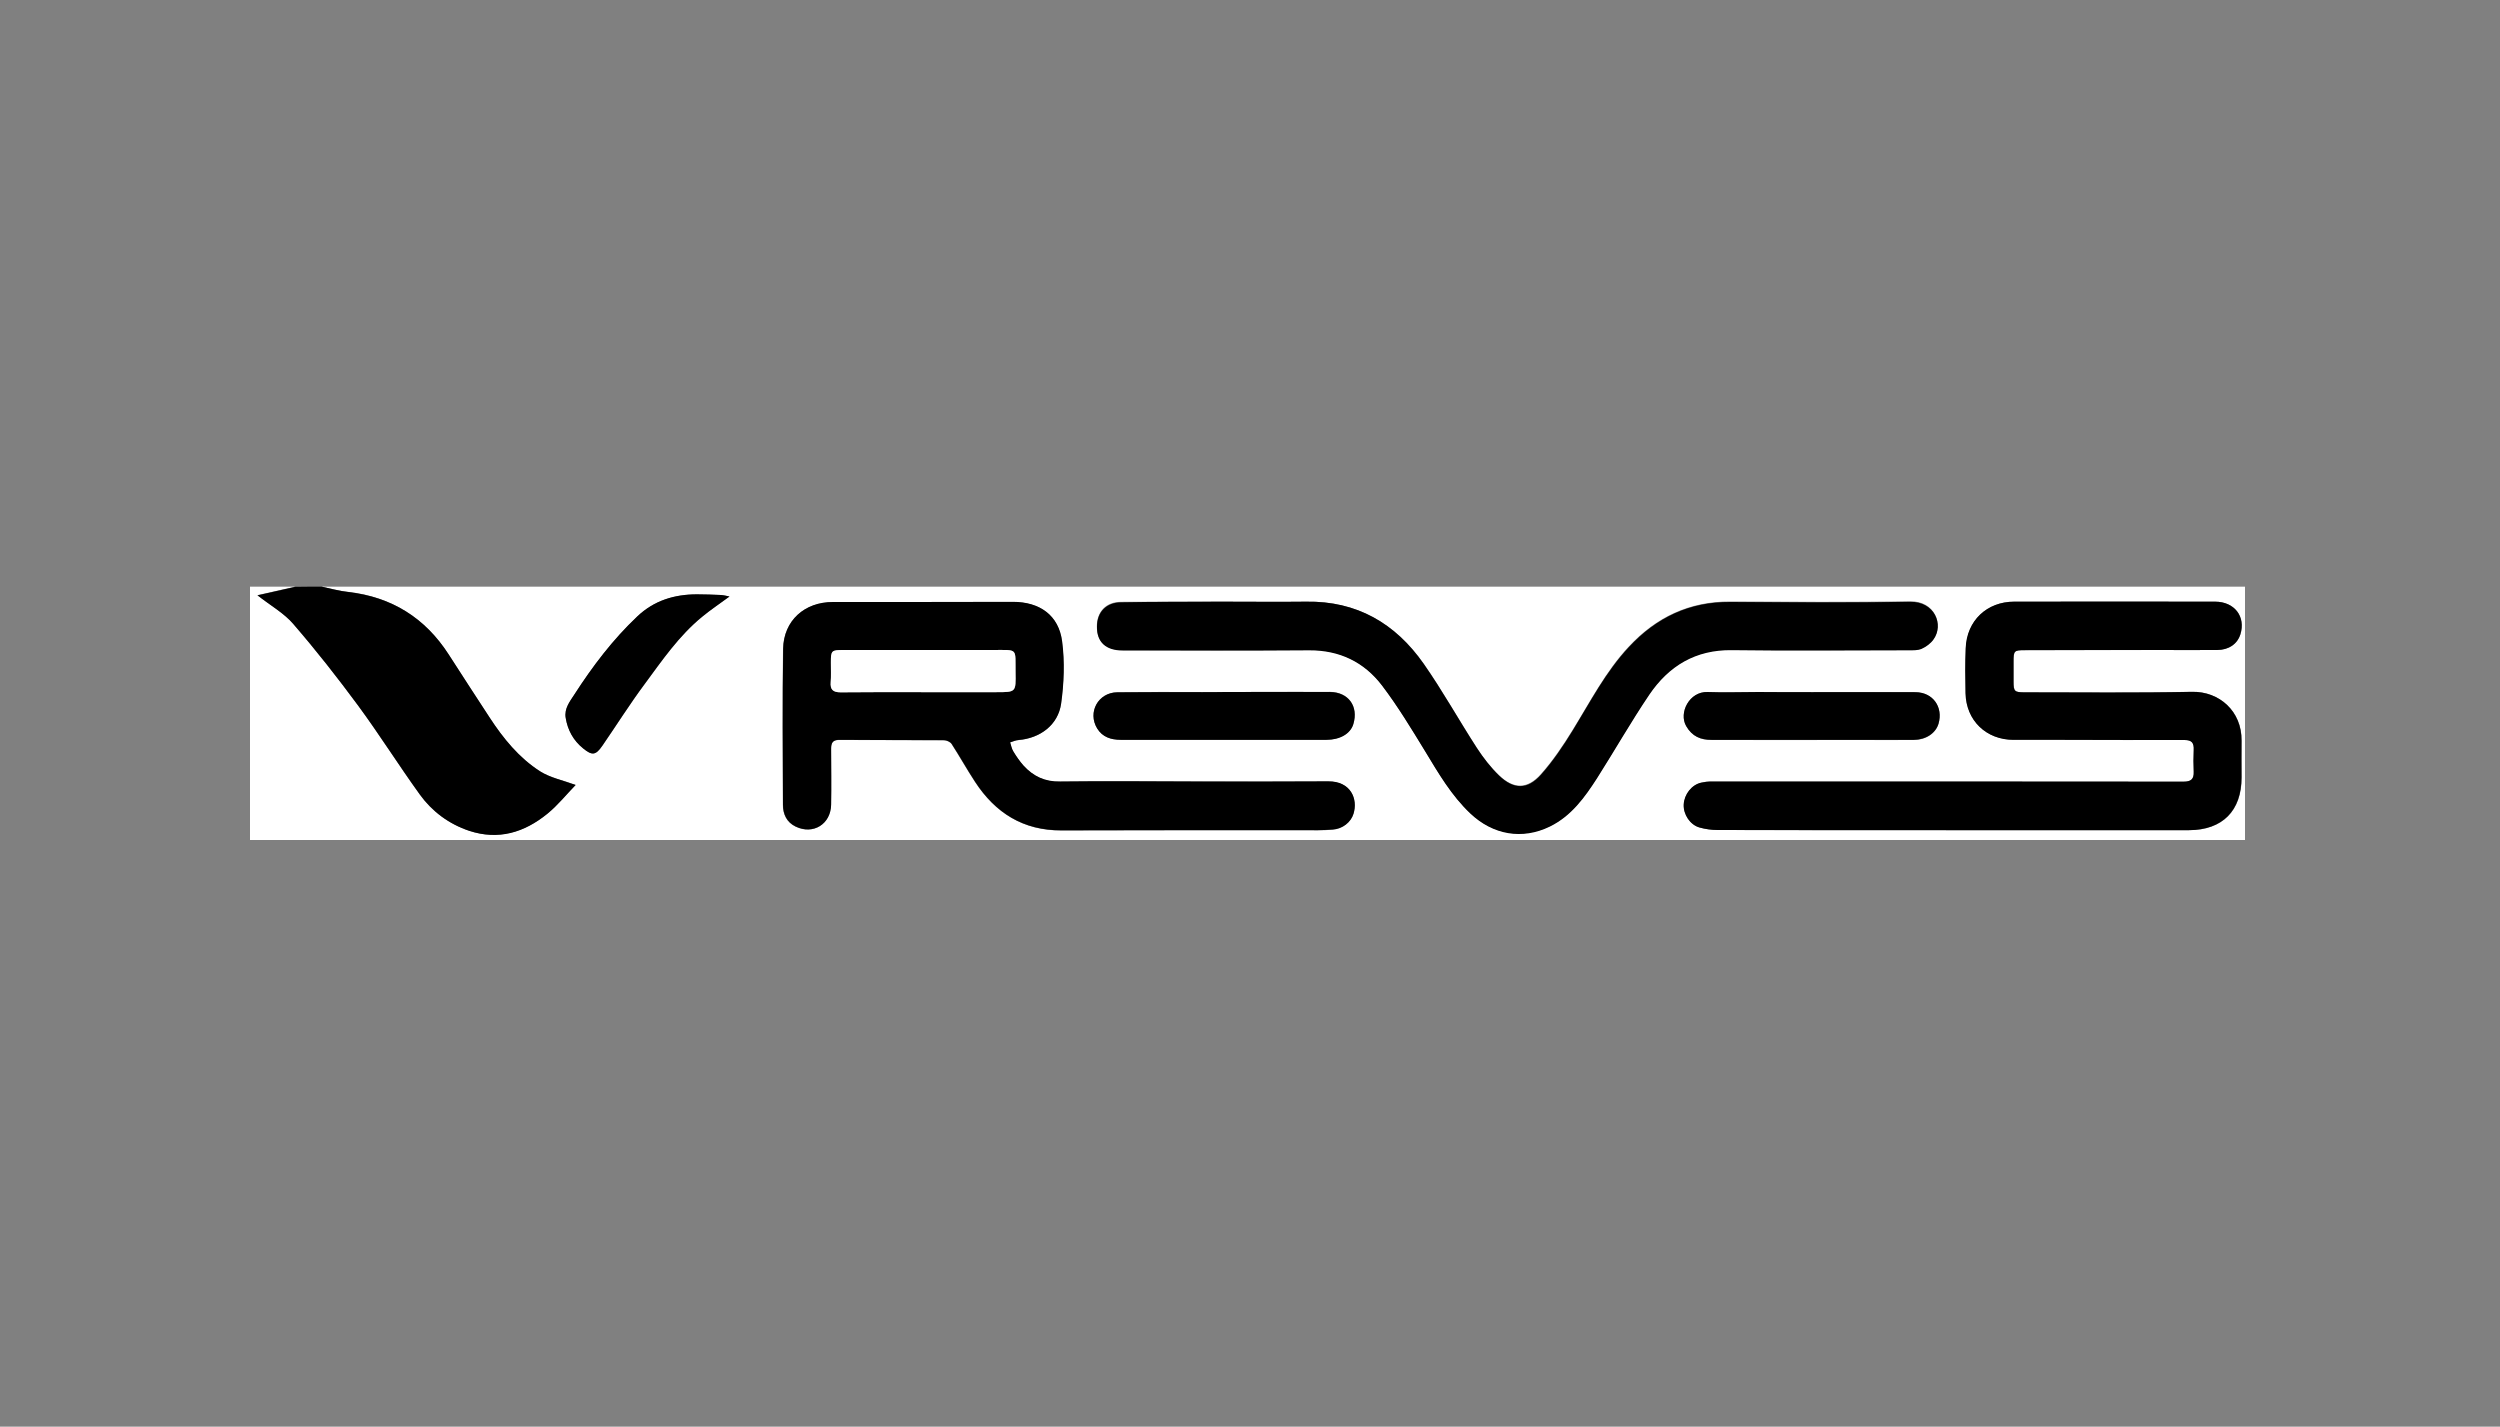
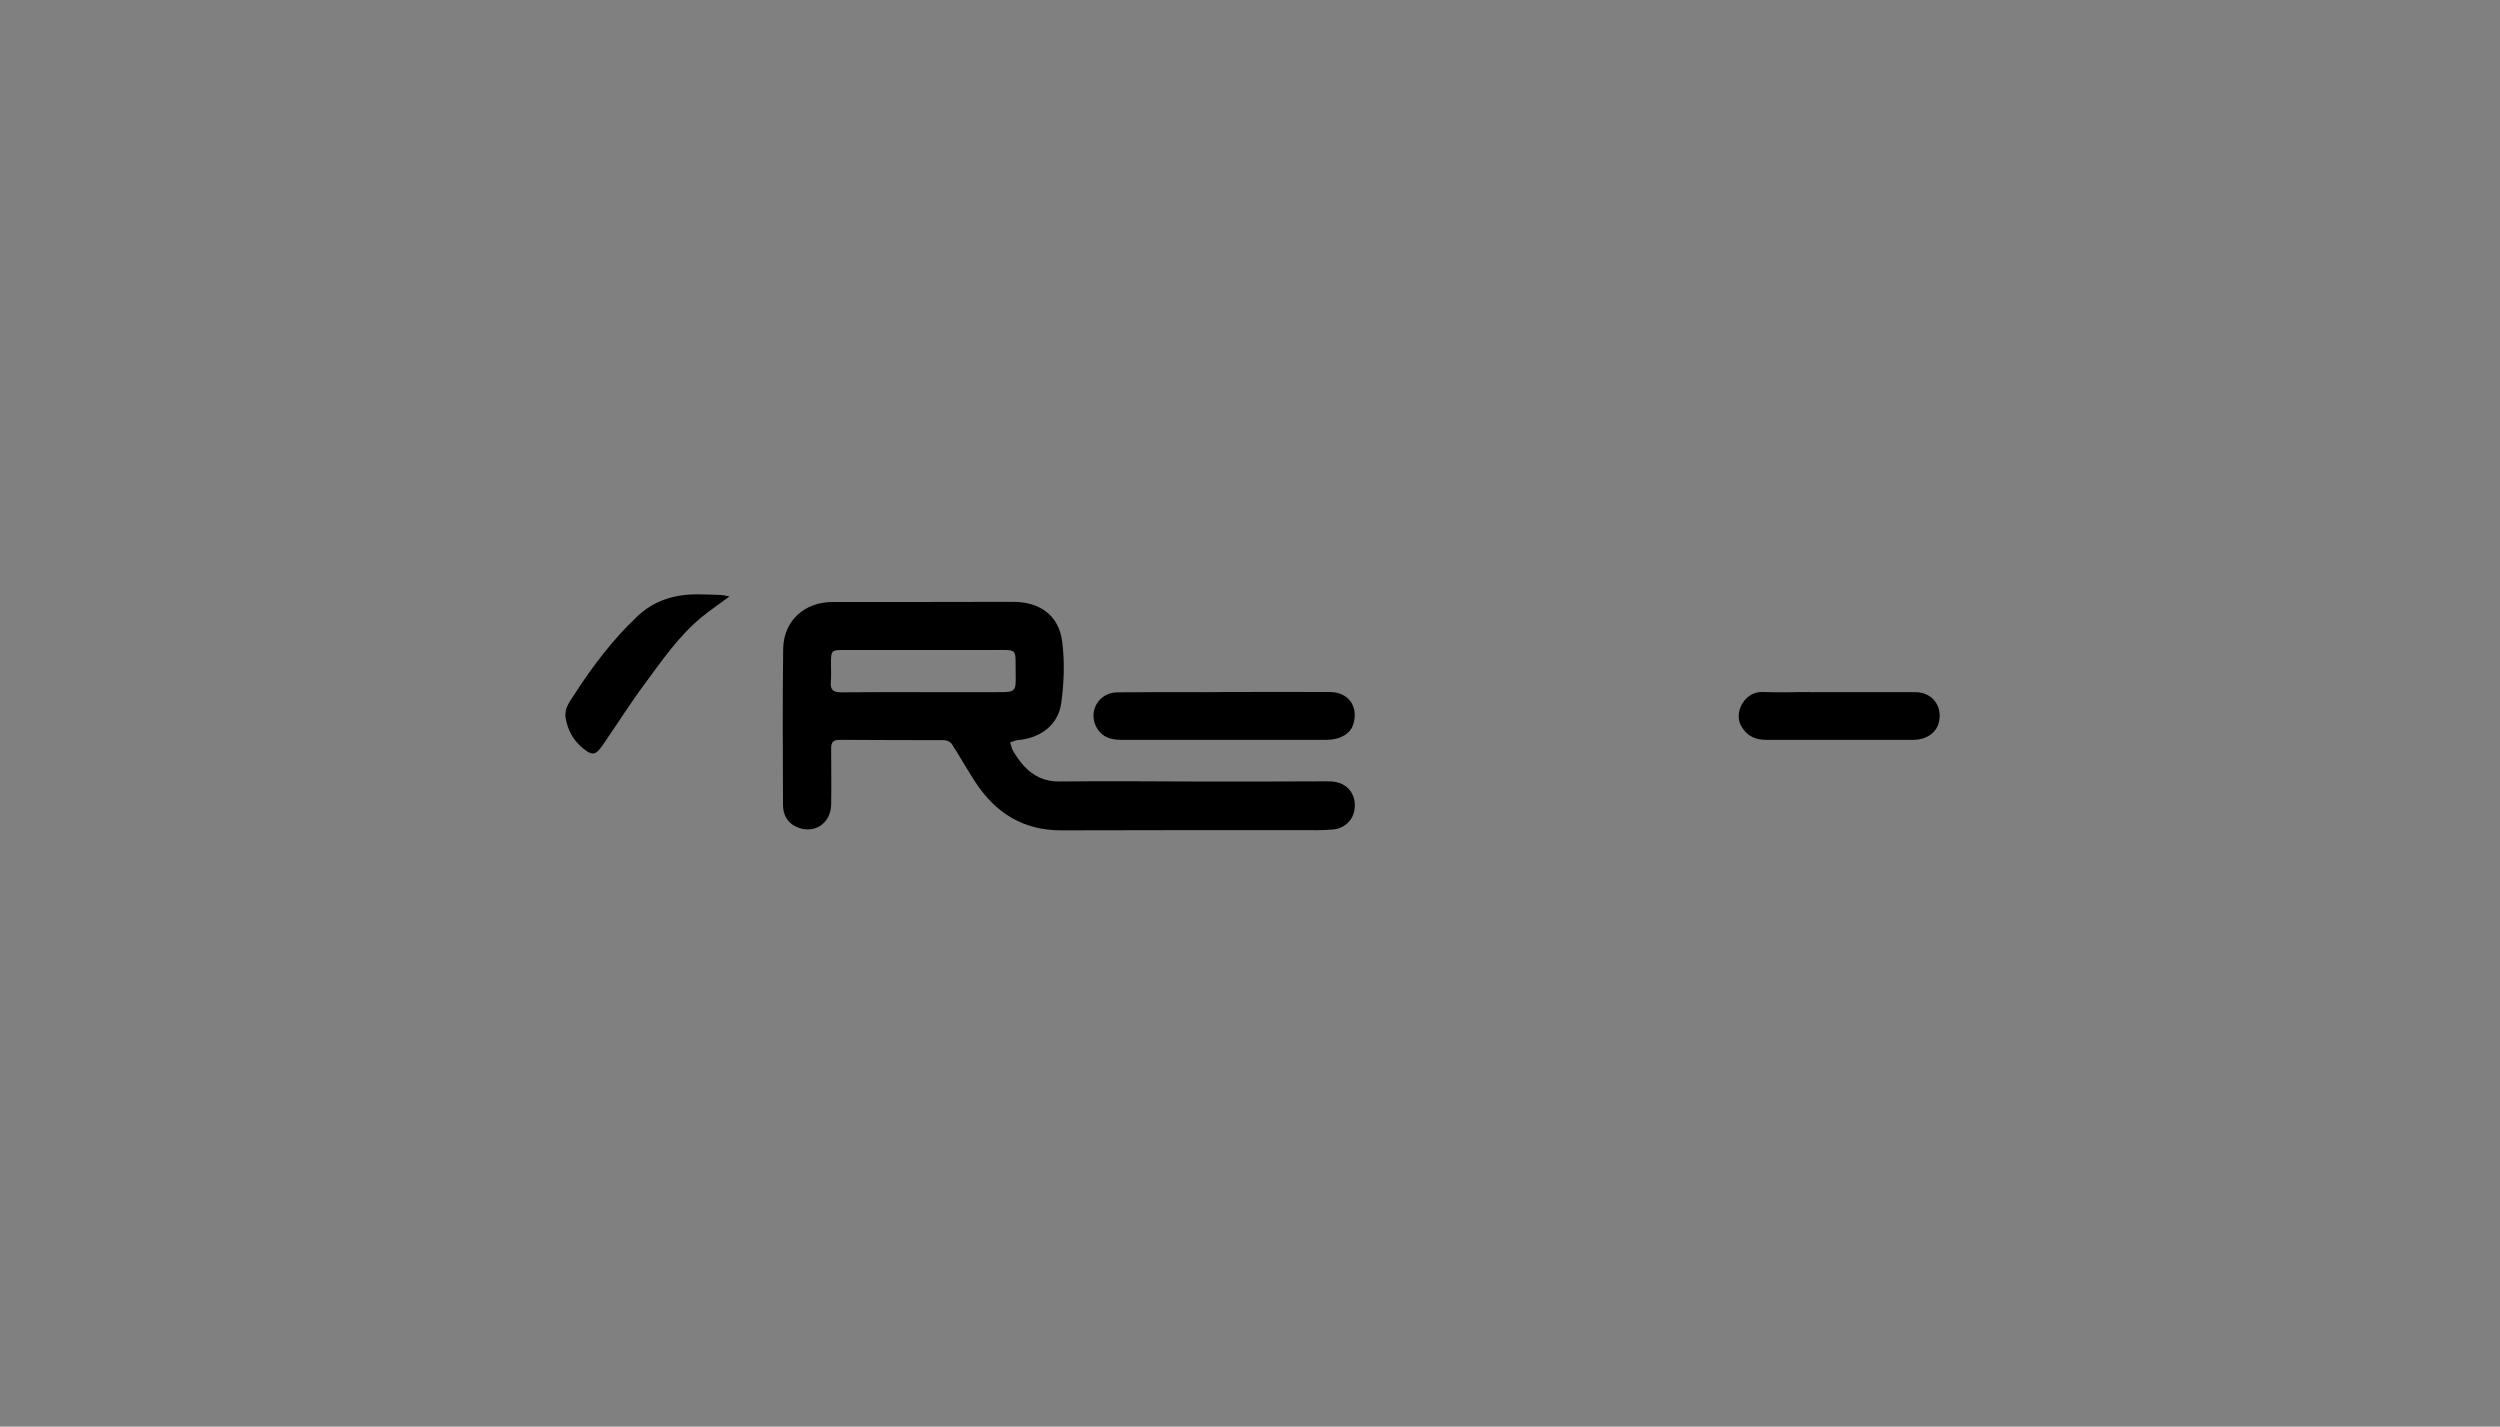
<svg xmlns="http://www.w3.org/2000/svg" version="1.1" id="Capa_1" x="0px" y="0px" viewBox="0 0 1500 856" style="enable-background:new 0 0 1500 856;" xml:space="preserve">
  <rect x="0" y="0" width="1500" height="856" fill="#808080" stroke="none" />
  <style type="text/css">
	.st0{fill:#FFFFFF;}
</style>
  <g>
    <g>
-       <path class="st0" d="M193,352c384.7,0,769.3,0,1154,0c0,50.7,0,101.3,0,152c-399,0-798,0-1197,0c0-50.7,0-101.3,0-152    c9,0,18,0,27,0c-4.3,1-8.5,1.9-12.8,2.9c-3.2,0.7-6.4,1.5-9.8,2.2c7.8,6.1,15.9,10.6,21.5,17.2c13.6,15.8,26.6,32.3,39,49.1    c12.8,17.4,24.2,35.7,36.9,53.2c7.4,10.3,17.4,17.7,29.6,21.8c17.7,5.9,33.2,1,46.9-10.2c6.4-5.2,11.7-11.8,17-17.3    c-7.6-2.8-15.2-4.3-21.2-8.1c-12.8-8.1-22.2-19.8-30.5-32.5c-8.2-12.5-16.3-25.1-24.4-37.6c-14.2-22.1-34.3-34.6-60.4-37.6    C203.5,354.6,198.3,353.1,193,352z M1171.5,498.1c2.3,0,4.7,0,7,0c45,0,90,0,135,0c20.1,0,31.6-11.7,31.5-31.7    c0-7.3-0.1-14.7,0-22c0.2-17.7-13.4-29.6-29.6-29.3c-33.5,0.6-67,0.2-100.5,0.3c-6.1,0-6.7-0.5-6.7-6.4c0-4,0-8,0-12    c0-6.5,0.3-6.9,6.7-6.9c26.3,0,52.6,0,79-0.1c12.2,0,24.3,0.1,36.5,0c7,0,12-3.6,13.9-9.4c3.3-10.6-3.5-19.6-15.2-19.6    c-40.2-0.1-80.3,0-120.5,0c-16.4,0-28.4,11.4-29.1,27.9c-0.3,9-0.3,18-0.1,27c0.4,16.4,12.4,28,28.8,28c10.2,0,20.3-0.1,30.5,0    c24,0.1,48,0.2,72,0.1c4.6,0,5.8,1.9,5.6,6c-0.2,4.3-0.2,8.7,0,13c0.2,4.5-1.6,6.1-6.2,6c-94.5-0.1-188.9-0.1-283.4-0.1    c-2,0-4,0.2-5.9,0.7c-5.7,1.3-10.2,7-10.5,13.1c-0.3,5.9,3.8,12.3,9.5,13.8c3.5,0.9,7.2,1.5,10.8,1.5    C1077.5,498.2,1124.5,498.1,1171.5,498.1z M714.5,468.8c-26.2,0-52.3-0.3-78.5,0.2c-9.2,0.2-16.1-3.2-22-9.6    c-2.3-2.6-4.3-5.5-6.1-8.5c-1-1.6-1.3-3.6-1.9-5.4c1.6-0.5,3.3-1.3,5-1.4c13-1.1,23.7-9,25.6-21.9c1.7-12.2,2.2-25,0.6-37.2    c-2-15.8-13.4-23.8-29.5-23.8c-36,0-72,0.1-108,0.1c-17,0-29.6,11.1-29.9,28.1c-0.5,31.1-0.3,62.3-0.1,93.5    c0,5.6,2.2,10.5,7.6,13.1c10.5,5.1,21.1-1.4,21.3-13.2c0.2-11.2,0.1-22.3,0-33.5c0-3.3,0.8-5.3,4.8-5.3c21,0.1,42,0,63,0.2    c1.5,0,3.7,1,4.5,2.2c4.8,7.5,9.2,15.4,14.1,22.8c12.2,18.6,28.9,29.2,51.8,29.1c51.3-0.2,102.6,0,153.9-0.1c3,0,6-0.1,9-0.4    c5.7-0.4,10.8-4.4,12.3-9.4c2.8-8.9-1.5-19.6-15.1-19.5C769.5,469,742,468.9,714.5,468.8z M733.2,361    C733.2,361,733.2,361.1,733.2,361c-20.2,0.1-40.3,0-60.5,0.1c-9,0-14.6,5.8-14.6,14.7c0,9.2,5.3,14.2,15.4,14.2    c37.3,0,74.7,0.2,112-0.1c18.2-0.1,32.9,7,43.6,21.1c9.5,12.5,17.7,26,25.9,39.5c8,13.2,15.7,26.5,27.1,37.3    c13.6,12.8,31.1,16,47.8,7.8c12.8-6.3,20.8-17.4,28.2-28.9c10.6-16.6,20.4-33.8,31.4-50.2c11.6-17.2,27.7-27,49.5-26.7    c35.3,0.5,70.7,0.1,106,0.1c2.6,0,5.6,0.2,7.9-0.9c2.7-1.2,5.4-3.2,7.1-5.6c6.4-8.8,0.8-22.9-13.9-22.6c-36,0.5-72,0.3-108,0.1    c-24.5-0.1-44.3,9.3-60.9,27.1c-13.9,14.9-23,32.8-33.6,49.9c-5.7,9.3-11.9,18.5-19.1,26.6c-8.1,9.1-16.4,9-25.1,0.6    c-5.1-4.9-9.6-10.6-13.4-16.6c-10.8-16.7-20.5-34.2-31.9-50.5C837.2,374,814,360.5,783.6,361C766.8,361.2,750,361,733.2,361z     M734.9,415.2C734.9,415.2,734.9,415.3,734.9,415.2c-4.5,0-9,0-13.5,0c-17,0-34-0.1-51,0.1c-11.5,0.2-18,12-12.1,21.7    c3.2,5.2,8.4,6.8,14.1,6.8c17.5,0,35,0,52.5,0c23.7,0,47.3,0.1,71,0c8.1,0,14.4-3.8,16.1-9.4c3.2-10.7-2.9-19.2-14.1-19.3    C776.9,415.1,755.9,415.2,734.9,415.2z M1087.5,415.3c-10.8,0-21.6,0-32.5,0c-10.2,0-20.3,0.3-30.5,0    c-10.9-0.4-17.4,12.4-12.8,20.4c3.6,6.2,8.8,8.3,15.2,8.3c29.5,0.1,58.9,0,88.4,0c11,0,22,0.1,33,0c7.3,0,13.1-4,14.8-9.7    c2.9-10-3.3-18.8-13.7-18.9C1128.8,415.2,1108.2,415.3,1087.5,415.3z M437.7,357.9c-2-0.4-3.5-0.8-5-0.9    c-4.8-0.2-9.6-0.4-14.4-0.4c-13.6,0-25.8,3.7-35.9,13.3c-14.7,13.9-26.8,29.9-37.7,46.8c-2.8,4.3-6.1,8.5-5.2,14.1    c1.2,7.3,4.6,13.5,10.4,18.2c5.5,4.5,7.6,4.2,11.6-1.6c8.4-12.3,16.4-25,25.3-36.9c10.5-14.3,20.6-29,34.5-40.4    C426.3,365.9,431.7,362.2,437.7,357.9z" />
-       <path d="M193,352c5.3,1.1,10.5,2.6,15.9,3.2c26.1,3,46.2,15.5,60.4,37.6c8.1,12.6,16.2,25.1,24.4,37.6    c8.2,12.6,17.7,24.3,30.5,32.5c6.1,3.8,13.6,5.3,21.2,8.1c-5.3,5.4-10.6,12.1-17,17.3c-13.8,11.2-29.3,16-46.9,10.2    c-12.2-4.1-22.2-11.6-29.6-21.8c-12.6-17.5-24.1-35.8-36.9-53.2c-12.4-16.8-25.3-33.3-39-49.1c-5.7-6.6-13.8-11.1-21.5-17.2    c3.4-0.8,6.6-1.5,9.8-2.2c4.3-1,8.5-1.9,12.8-2.9C182.3,352,187.7,352,193,352z" />
-       <path d="M1171.5,498.1c-47,0-94,0-141-0.1c-3.6,0-7.3-0.5-10.8-1.5c-5.7-1.6-9.8-7.9-9.5-13.8c0.3-6.1,4.8-11.9,10.5-13.1    c1.9-0.4,4-0.7,5.9-0.7c94.5,0,188.9,0,283.4,0.1c4.6,0,6.4-1.5,6.2-6c-0.2-4.3-0.2-8.7,0-13c0.2-4.2-1-6-5.6-6    c-24,0.1-48-0.1-72-0.1c-10.2,0-20.3,0-30.5,0c-16.4,0-28.5-11.6-28.8-28c-0.2-9-0.3-18,0.1-27c0.6-16.5,12.7-27.9,29.1-27.9    c40.2,0,80.3-0.1,120.5,0c11.7,0,18.5,9,15.2,19.6c-1.8,5.8-6.9,9.3-13.9,9.4c-12.2,0.1-24.3,0-36.5,0c-26.3,0-52.6,0-79,0.1    c-6.4,0-6.7,0.4-6.7,6.9c0,4,0,8,0,12c0,5.9,0.6,6.4,6.7,6.4c33.5,0,67,0.4,100.5-0.3c16.2-0.3,29.8,11.6,29.6,29.3    c-0.1,7.3,0,14.7,0,22c0,20-11.4,31.6-31.5,31.7c-45,0.1-90,0-135,0C1176.2,498.1,1173.9,498.1,1171.5,498.1z" />
      <path d="M714.5,468.9c27.5,0,55,0.1,82.5-0.1c13.5-0.1,17.9,10.6,15.1,19.5c-1.6,5.1-6.6,9-12.3,9.4c-3,0.2-6,0.4-9,0.4    c-51.3,0-102.6-0.1-153.9,0.1c-22.9,0.1-39.6-10.4-51.8-29.1c-4.9-7.5-9.2-15.3-14.1-22.8c-0.8-1.2-3-2.2-4.5-2.2    c-21-0.1-42,0-63-0.2c-4,0-4.8,2-4.8,5.3c0,11.2,0.2,22.3,0,33.5c-0.2,11.8-10.8,18.3-21.3,13.2c-5.4-2.6-7.6-7.5-7.6-13.1    c-0.1-31.2-0.3-62.3,0.1-93.5c0.3-17,12.9-28.2,29.9-28.1c36,0,72,0,108-0.1c16.1,0,27.5,8.1,29.5,23.8c1.6,12.2,1.1,25-0.6,37.2    c-1.8,12.9-12.6,20.8-25.6,21.9c-1.7,0.1-3.3,0.9-5,1.4c0.6,1.8,0.9,3.8,1.9,5.4c1.8,3,3.8,5.9,6.1,8.5c5.8,6.4,12.8,9.8,22,9.6    C662.2,468.6,688.3,468.8,714.5,468.9z M553.4,415.3c14.8,0,29.7,0,44.5,0c11.8,0,11.7,0,11.5-11.9c-0.3-14.8,1.8-13.4-13.9-13.4    c-29.8,0-59.6,0-89.4,0c-7.2,0-7.5,0.3-7.5,7.7c0,3.8,0.2,7.7-0.1,11.5c-0.4,4.6,1.4,6.2,6,6.2    C520.8,415.2,537.1,415.3,553.4,415.3z" />
-       <path d="M733.2,361c16.8,0,33.7,0.2,50.5,0c30.4-0.5,53.5,13,70.5,37.3c11.4,16.3,21.1,33.8,31.9,50.5c3.9,5.9,8.3,11.7,13.4,16.6    c8.8,8.4,17,8.5,25.1-0.6c7.2-8.1,13.4-17.3,19.1-26.6c10.5-17.1,19.7-35,33.6-49.9c16.5-17.8,36.4-27.3,60.9-27.1    c36,0.2,72,0.4,108-0.1c14.6-0.2,20.3,13.8,13.9,22.6c-1.7,2.4-4.4,4.4-7.1,5.6c-2.3,1-5.2,0.9-7.9,0.9c-35.3,0-70.7,0.4-106-0.1    c-21.8-0.3-37.8,9.5-49.5,26.7c-11,16.3-20.8,33.5-31.4,50.2c-7.4,11.5-15.4,22.6-28.2,28.9c-16.7,8.2-34.3,5-47.8-7.8    c-11.4-10.8-19.1-24.1-27.1-37.3c-8.2-13.4-16.4-27-25.9-39.5c-10.7-14-25.4-21.2-43.6-21.1c-37.3,0.3-74.7,0.1-112,0.1    c-10.1,0-15.5-5-15.4-14.2c0-8.9,5.6-14.7,14.6-14.7C692.8,361,713,361.1,733.2,361C733.2,361.1,733.2,361,733.2,361z" />
      <path d="M734.9,415.2c21,0,42-0.1,63,0c11.2,0.1,17.3,8.6,14.1,19.3c-1.7,5.7-7.9,9.4-16.1,9.4c-23.7,0-47.3,0-71,0    c-17.5,0-35,0-52.5,0c-5.8,0-10.9-1.6-14.1-6.8c-5.9-9.7,0.6-21.6,12.1-21.7c17-0.2,34-0.1,51-0.1    C726,415.3,730.5,415.3,734.9,415.2C734.9,415.3,734.9,415.2,734.9,415.2z" />
-       <path d="M1087.5,415.3c20.6,0,41.3-0.1,61.9,0c10.4,0.1,16.6,9,13.7,18.9c-1.7,5.7-7.5,9.6-14.8,9.7c-11,0.1-22,0-33,0    c-29.5,0-58.9,0-88.4,0c-6.5,0-11.6-2-15.2-8.3c-4.6-8,2-20.8,12.8-20.4c10.1,0.4,20.3,0,30.5,0    C1065.9,415.3,1076.7,415.3,1087.5,415.3z" />
+       <path d="M1087.5,415.3c20.6,0,41.3-0.1,61.9,0c10.4,0.1,16.6,9,13.7,18.9c-1.7,5.7-7.5,9.6-14.8,9.7c-29.5,0-58.9,0-88.4,0c-6.5,0-11.6-2-15.2-8.3c-4.6-8,2-20.8,12.8-20.4c10.1,0.4,20.3,0,30.5,0    C1065.9,415.3,1076.7,415.3,1087.5,415.3z" />
      <path d="M437.7,357.9c-5.9,4.4-11.4,8-16.5,12.2c-13.9,11.4-24,26.2-34.5,40.4c-8.9,12-16.8,24.6-25.3,36.9    c-4,5.8-6.1,6.1-11.6,1.6c-5.8-4.7-9.2-10.9-10.4-18.2c-1-5.6,2.4-9.8,5.2-14.1c10.9-16.9,23-32.9,37.7-46.8    c10.1-9.6,22.3-13.3,35.9-13.3c4.8,0,9.6,0.2,14.4,0.4C434.2,357.1,435.7,357.5,437.7,357.9z" />
-       <path class="st0" d="M553.4,415.3c-16.3,0-32.6-0.1-49,0.1c-4.6,0-6.4-1.6-6-6.2c0.3-3.8,0.1-7.7,0.1-11.5c0-7.4,0.3-7.7,7.5-7.7    c29.8,0,59.6,0,89.4,0c15.8,0,13.7-1.4,13.9,13.4c0.2,11.9,0.3,11.9-11.5,11.9C583.1,415.3,568.3,415.3,553.4,415.3z" />
    </g>
  </g>
</svg>